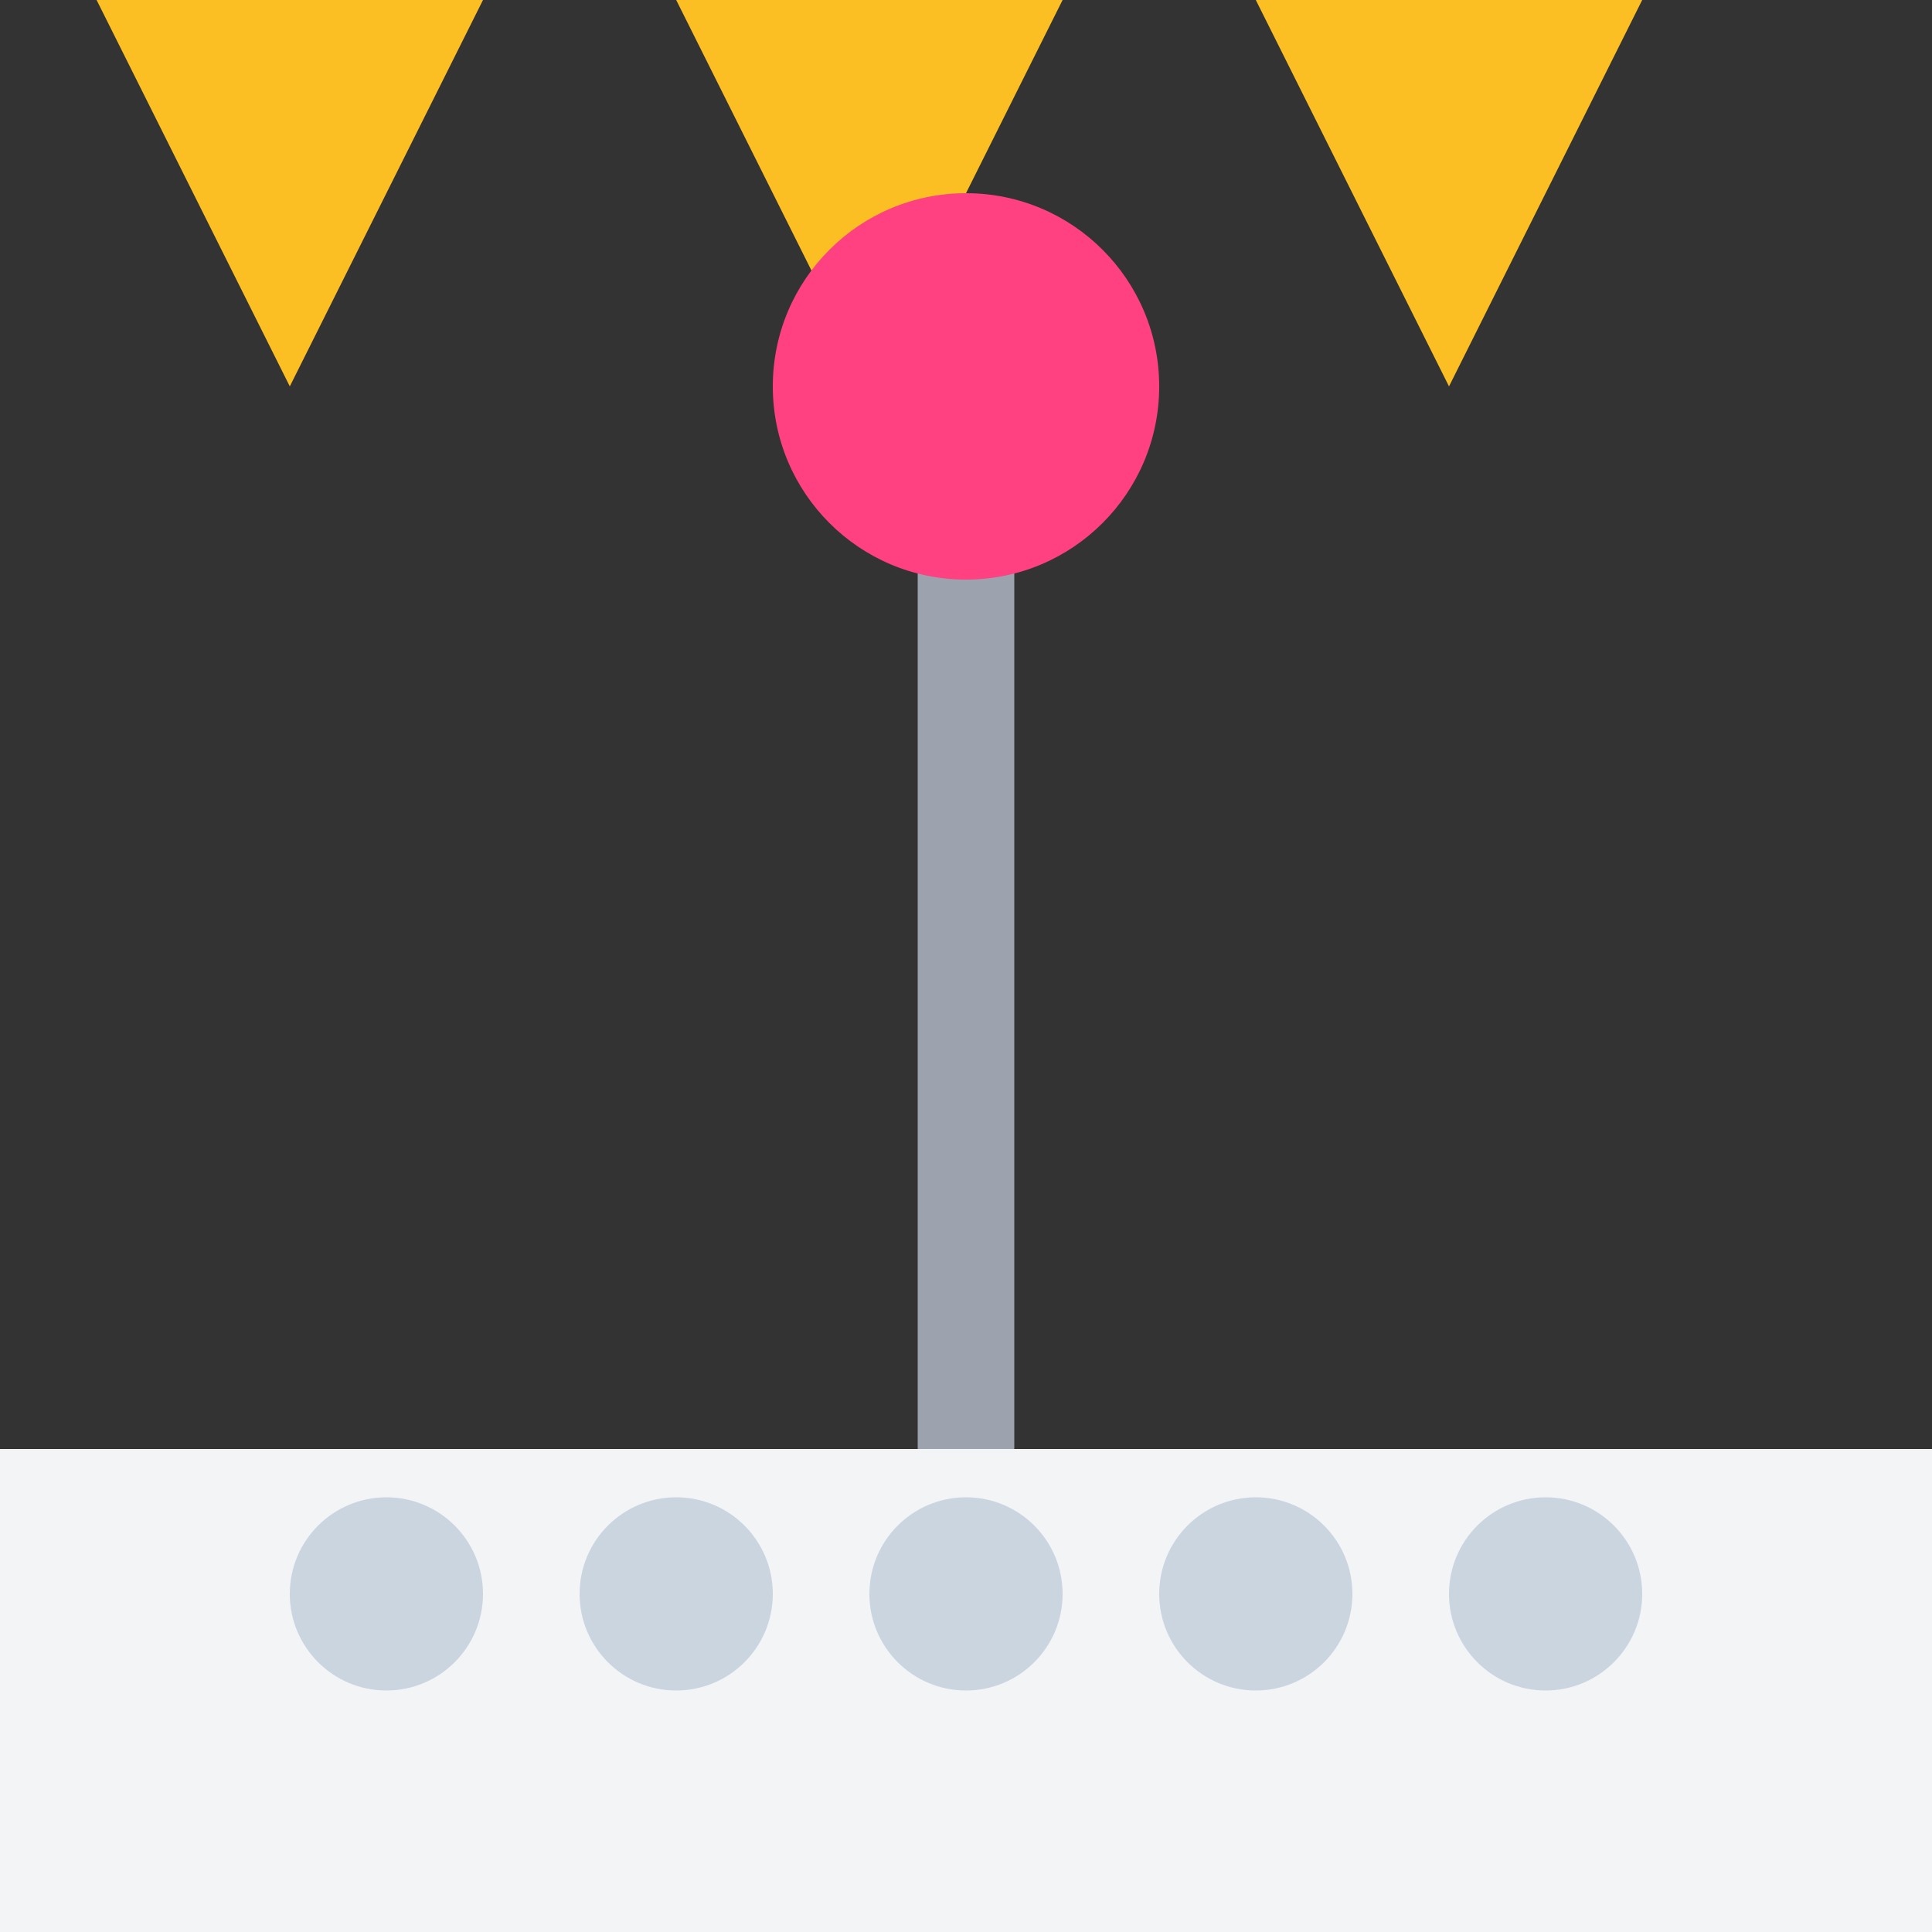
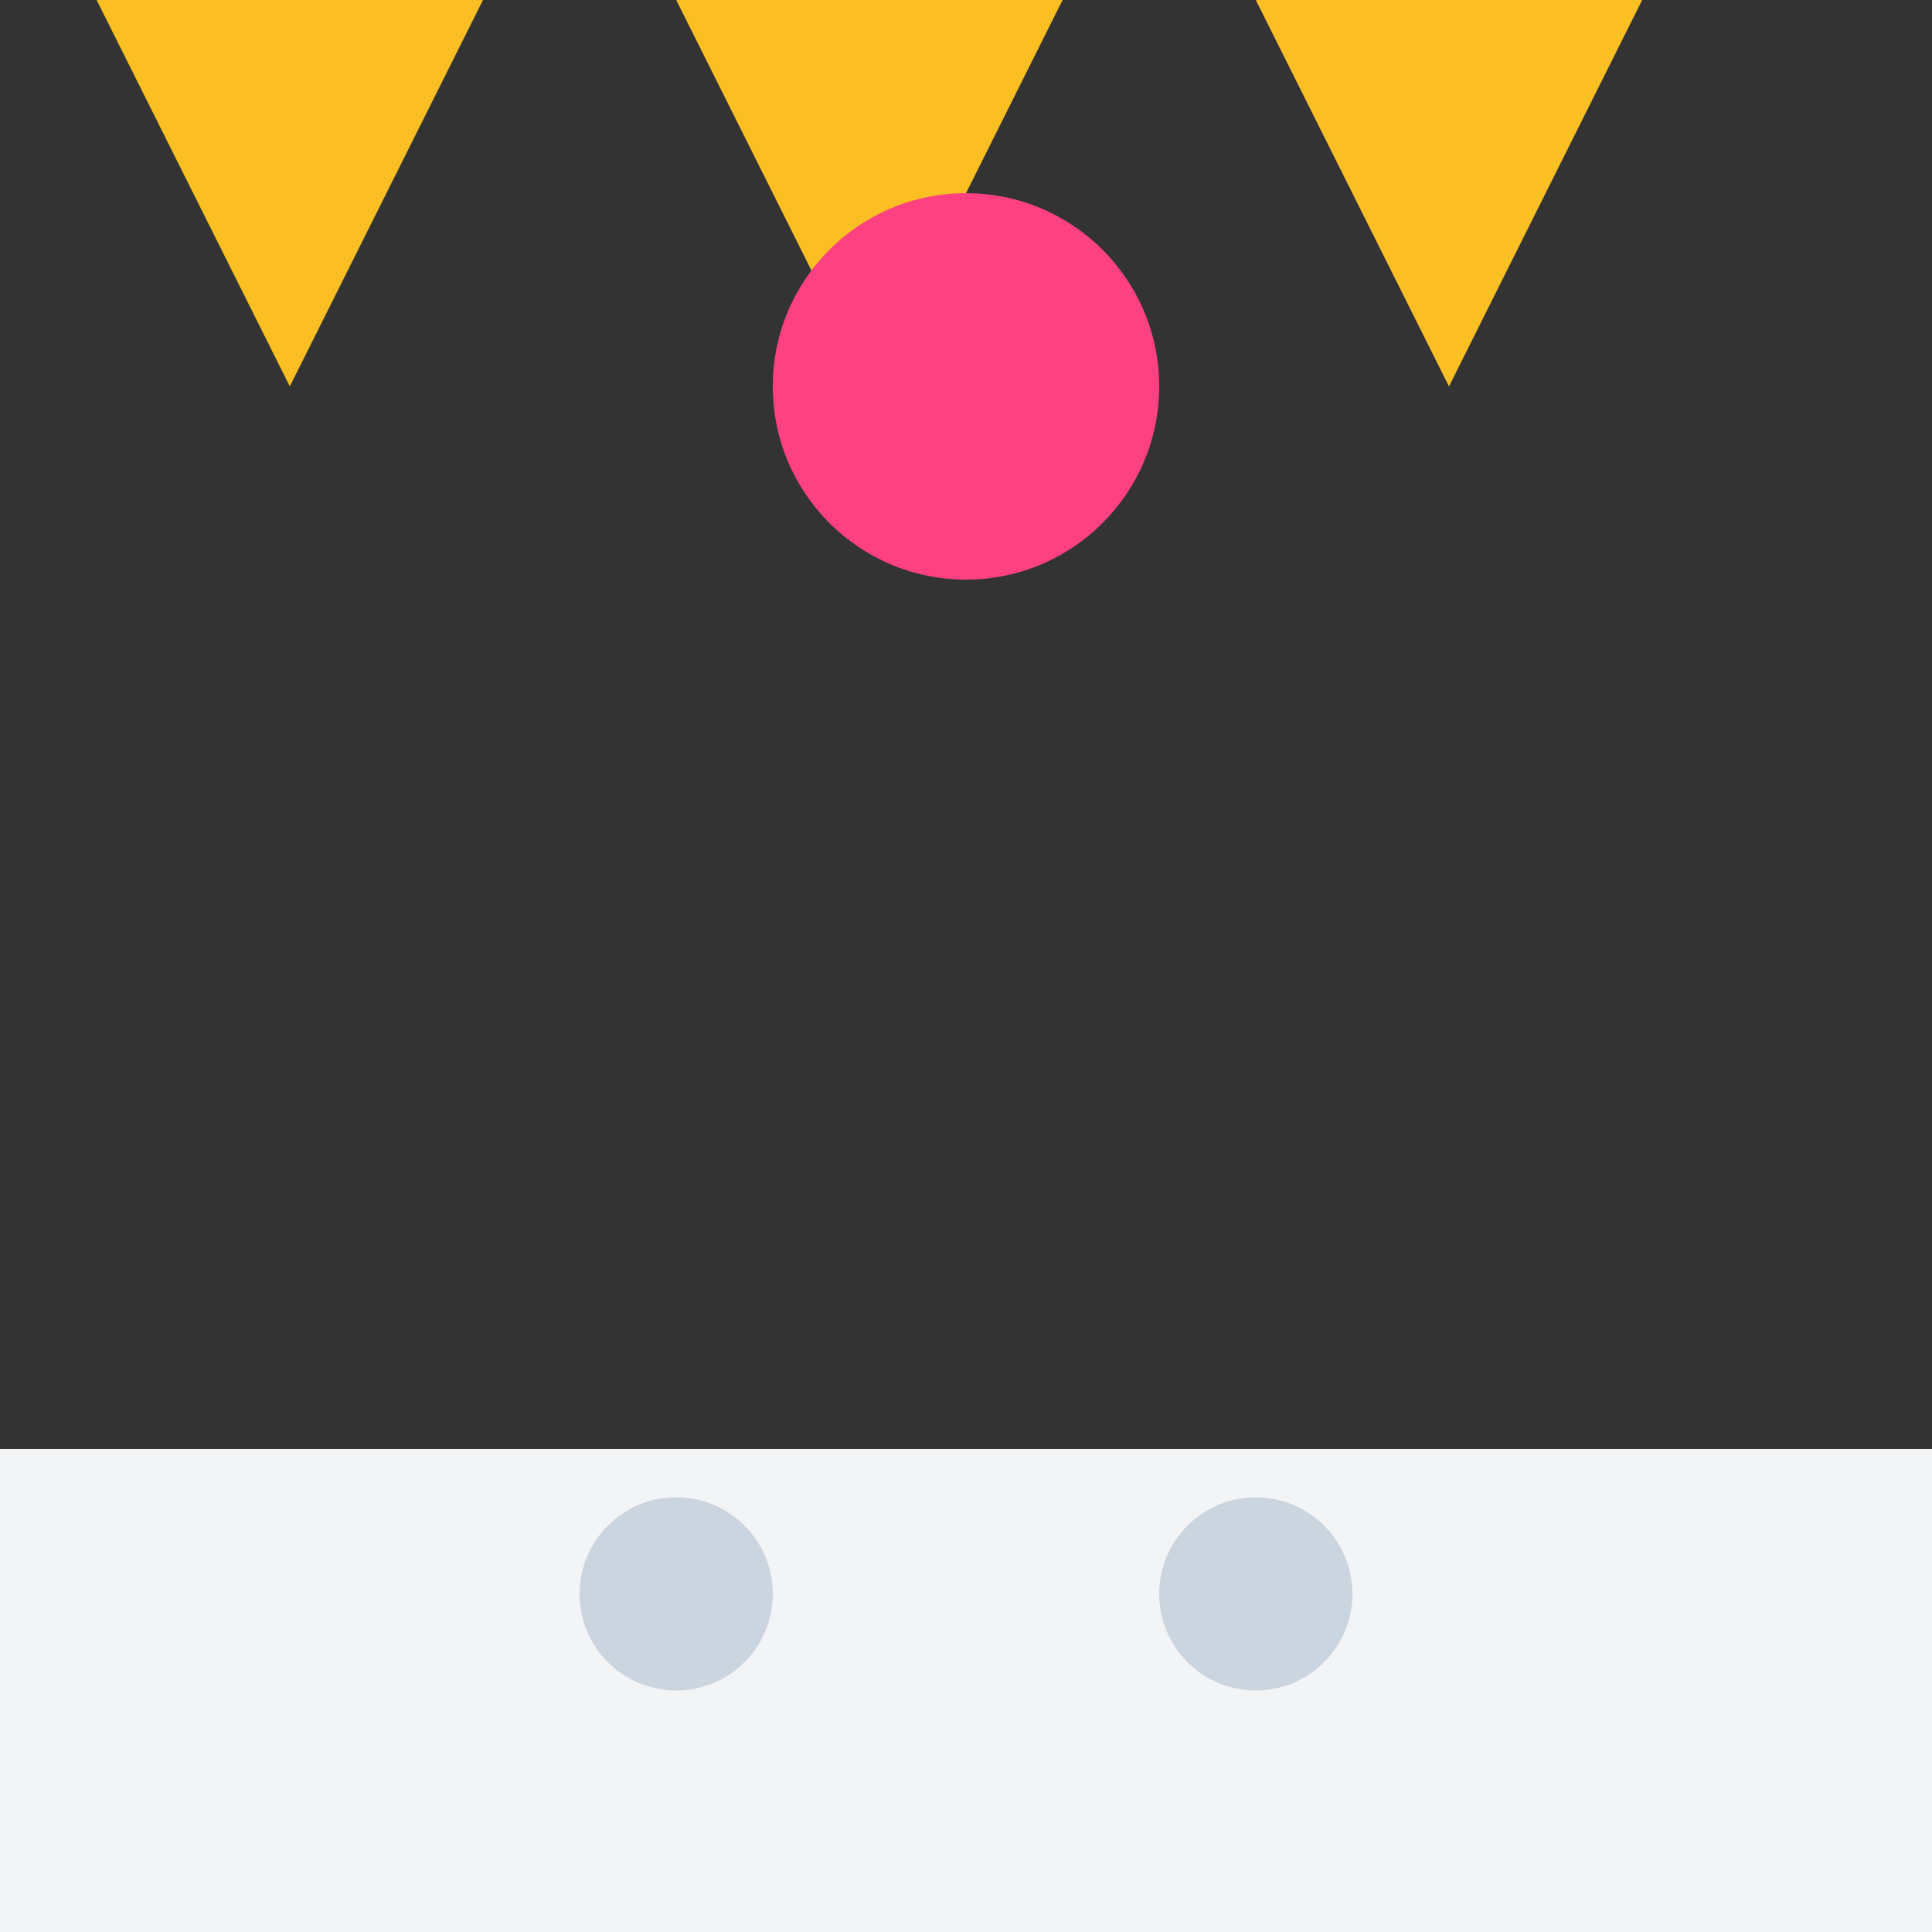
<svg xmlns="http://www.w3.org/2000/svg" viewBox="0 0 200 200">
  <rect x="0" y="0" width="200" height="200" fill="#333333" stroke="none" />
  <style>
    .stage { fill: #f3f4f6; }
    .audience { fill: #cbd5e0; }
    .lights { fill: #fbbf24; }
    .stand { fill: #9ca3af; }
    .heart { fill: #ff4081; }
  </style>
  <rect class="stage" x="0" y="150" width="200" height="50" />
-   <circle class="audience" cx="40" cy="165" r="10" />
  <circle class="audience" cx="70" cy="165" r="10" />
-   <circle class="audience" cx="100" cy="165" r="10" />
  <circle class="audience" cx="130" cy="165" r="10" />
-   <circle class="audience" cx="160" cy="165" r="10" />
  <polyline class="lights" points="10,0 30,40 50,0" />
  <polyline class="lights" points="70,0 90,40 110,0" />
  <polyline class="lights" points="130,0 150,40 170,0" />
-   <rect class="stand" x="95" y="50" width="10" height="100" />
  <circle class="heart" cx="100" cy="40" r="20" />
</svg>